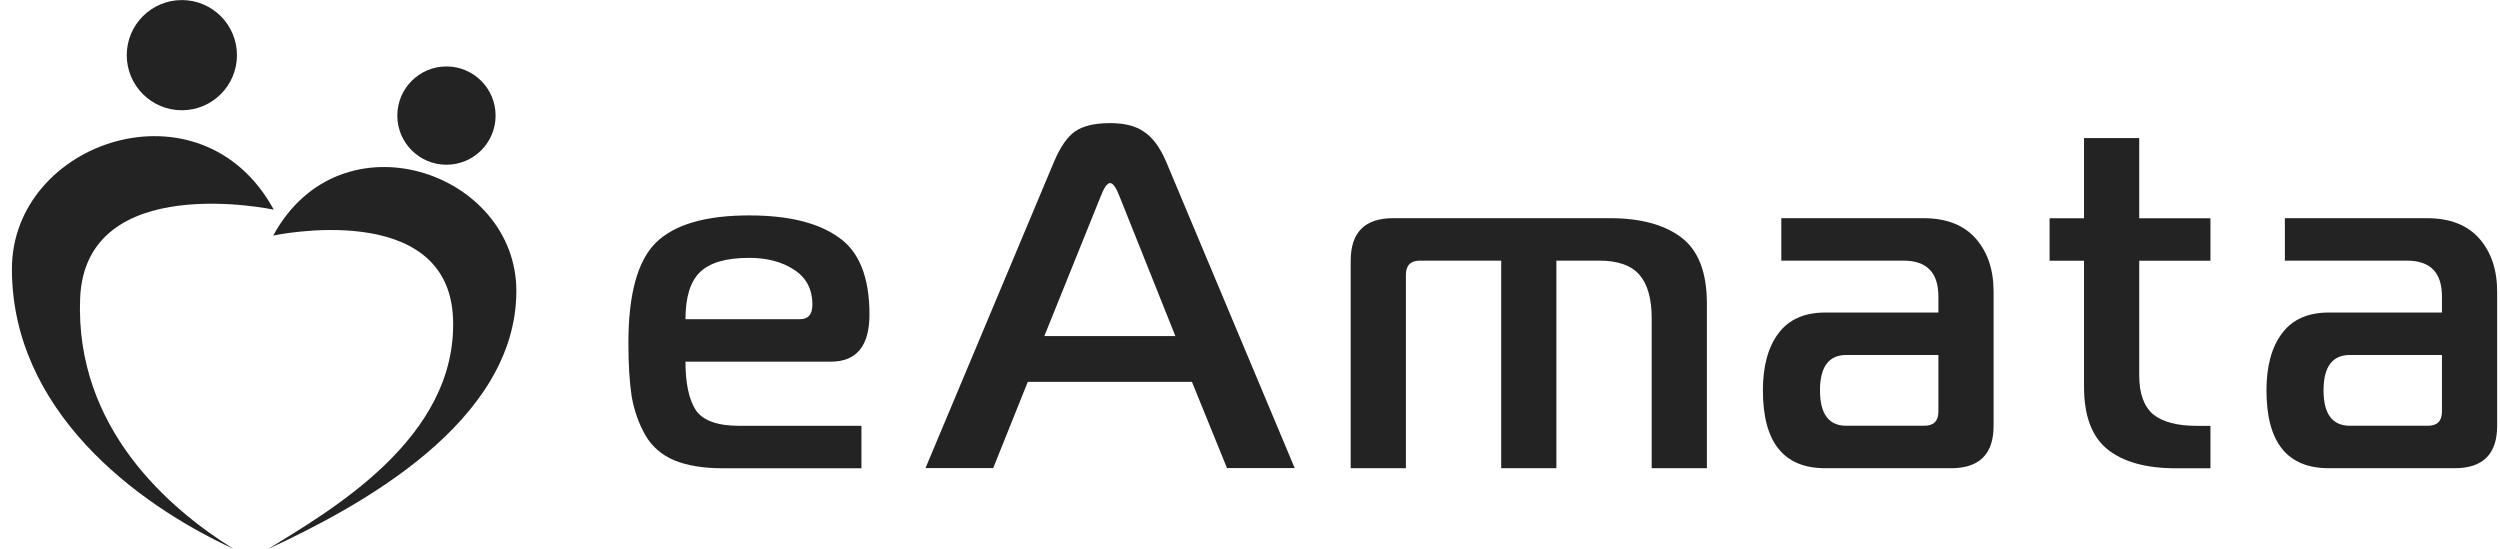
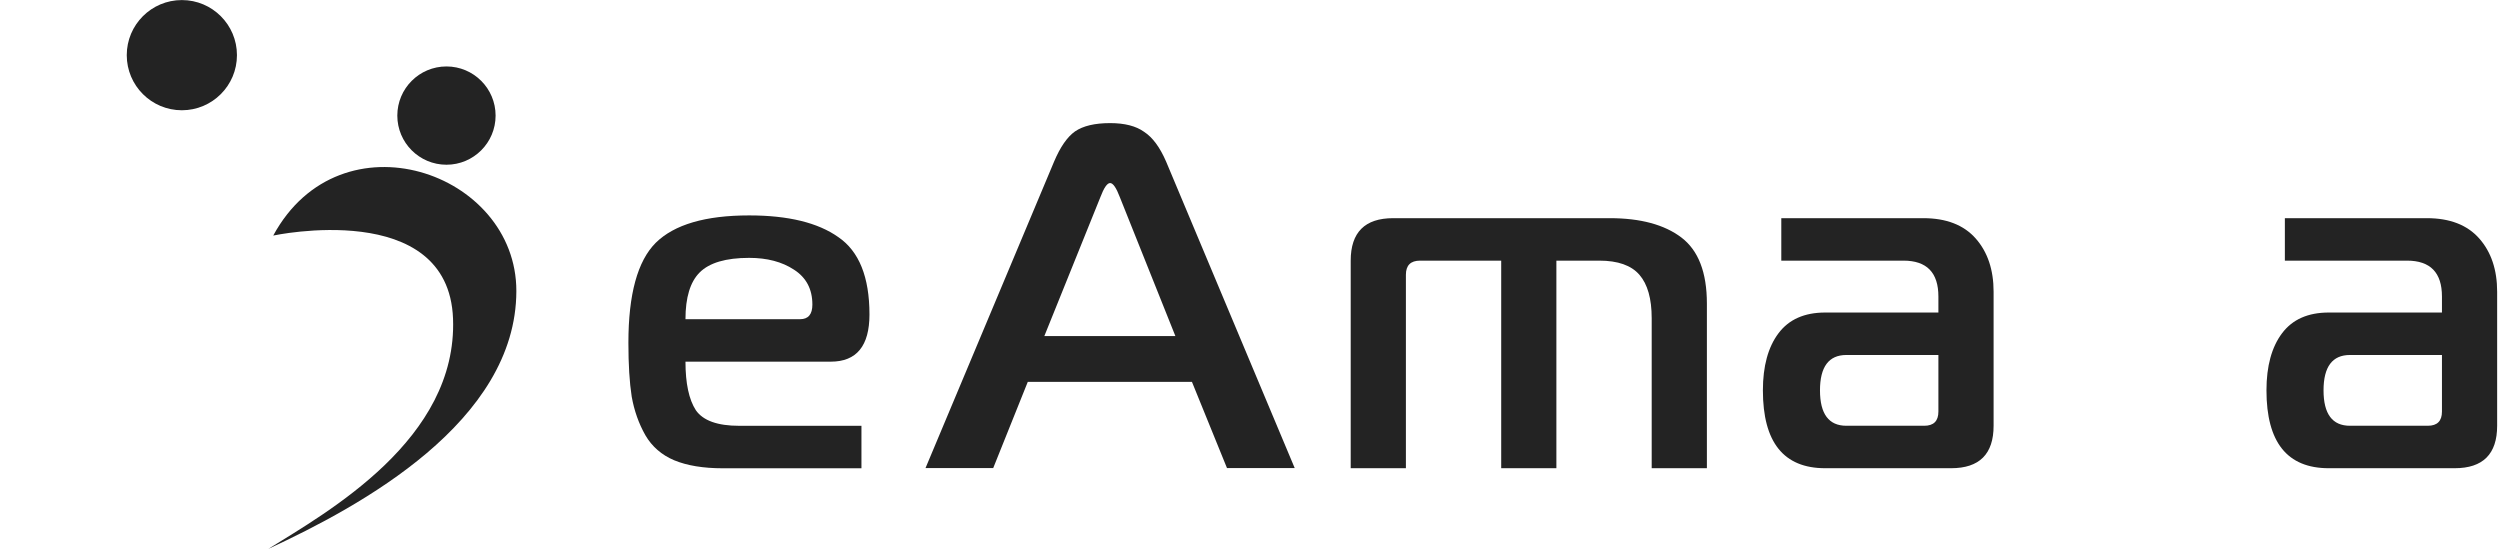
<svg xmlns="http://www.w3.org/2000/svg" width="164" height="36" viewBox="0 0 164 36" fill="none">
-   <path d="M17.962 13.755C17.962 13.755 5.575 11.107 5.255 19.6C4.936 28.094 11.115 33.394 15.312 36.002C8.801 33.001 0.795 26.864 0.781 17.66C0.769 9.25 13.206 5.024 17.96 13.755H17.962Z" fill="#232323" />
  <path d="M17.922 15.453C17.922 15.453 29.422 12.985 29.719 20.903C30.016 28.821 21.503 33.574 17.606 36.005C23.651 33.207 33.86 27.675 33.873 19.095C33.884 11.254 22.337 7.315 17.924 15.453H17.922Z" fill="#232323" />
  <path d="M29.288 10.806C31.068 10.806 32.511 9.363 32.511 7.583C32.511 5.803 31.068 4.359 29.288 4.359C27.508 4.359 26.064 5.803 26.064 7.583C26.064 9.363 27.508 10.806 29.288 10.806Z" fill="#232323" />
  <path d="M11.93 7.233C13.926 7.233 15.544 5.614 15.544 3.618C15.544 1.622 13.926 0.004 11.93 0.004C9.934 0.004 8.315 1.622 8.315 3.618C8.315 5.614 9.934 7.233 11.93 7.233Z" fill="#232323" />
  <path d="M149.887 14.312H159.202C160.708 14.312 161.853 14.756 162.637 15.643C163.421 16.53 163.813 17.696 163.813 19.14V27.93C163.813 29.786 162.884 30.715 161.028 30.715H152.765C150.041 30.715 148.68 29.013 148.68 25.608C148.68 24.02 149.02 22.771 149.701 21.864C150.382 20.956 151.403 20.502 152.765 20.502H160.192V19.45C160.192 17.882 159.429 17.098 157.902 17.098H149.887V14.312ZM160.192 23.287H154.157C153.002 23.287 152.424 24.061 152.424 25.608C152.424 27.156 153.002 27.93 154.157 27.93H159.264C159.883 27.93 160.192 27.62 160.192 27.001V23.287Z" fill="#232323" />
-   <path d="M145.006 30.72H142.747C140.787 30.72 139.291 30.307 138.26 29.482C137.228 28.657 136.712 27.285 136.712 25.366V17.103H134.453V14.318H136.712V9.057H140.333V14.318H145.006V17.103H140.333V24.623C140.333 25.82 140.643 26.676 141.261 27.192C141.88 27.687 142.829 27.935 144.109 27.935H145.006V30.72Z" fill="#232323" />
  <path d="M116.853 14.312H126.169C127.675 14.312 128.82 14.756 129.604 15.643C130.388 16.53 130.78 17.696 130.78 19.14V27.93C130.78 29.786 129.851 30.715 127.994 30.715H119.732C117.008 30.715 115.646 29.013 115.646 25.608C115.646 24.02 115.987 22.771 116.668 21.864C117.349 20.956 118.37 20.502 119.732 20.502H127.159V19.45C127.159 17.882 126.395 17.098 124.869 17.098H116.853V14.312ZM127.159 23.287H121.124C119.969 23.287 119.391 24.061 119.391 25.608C119.391 27.156 119.969 27.93 121.124 27.93H126.23C126.849 27.93 127.159 27.62 127.159 27.001V23.287Z" fill="#232323" />
  <path d="M88.606 30.715V17.098C88.606 15.241 89.535 14.312 91.392 14.312H105.596C107.618 14.312 109.186 14.736 110.3 15.581C111.414 16.427 111.972 17.872 111.972 19.914V30.715H108.351V20.873C108.351 19.594 108.083 18.645 107.546 18.026C107.01 17.407 106.133 17.098 104.916 17.098H102.099V30.715H98.479V17.098H93.156C92.537 17.098 92.227 17.407 92.227 18.026V30.715H88.606Z" fill="#232323" />
  <path d="M60.713 30.706L69.148 10.601C69.553 9.642 70.011 8.982 70.522 8.62C71.055 8.257 71.822 8.076 72.823 8.076C73.781 8.076 74.527 8.268 75.059 8.652C75.613 9.014 76.093 9.664 76.497 10.601L84.933 30.706H80.491L78.191 25.049H67.423L65.154 30.706H60.713ZM72.184 12.935L68.509 22.044H77.104L73.462 12.935C73.228 12.317 73.014 12.008 72.823 12.008C72.631 12.008 72.418 12.317 72.184 12.935Z" fill="#232323" />
  <path d="M56.511 30.719H47.412C46.133 30.719 45.07 30.543 44.224 30.193C43.399 29.842 42.77 29.295 42.337 28.552C41.904 27.789 41.604 26.943 41.439 26.015C41.295 25.086 41.223 23.91 41.223 22.487C41.223 19.309 41.821 17.122 43.018 15.926C44.235 14.729 46.277 14.131 49.145 14.131C51.703 14.131 53.653 14.605 54.994 15.555C56.356 16.483 57.037 18.175 57.037 20.63C57.037 22.693 56.191 23.725 54.499 23.725H44.967C44.967 25.148 45.194 26.211 45.648 26.912C46.123 27.593 47.072 27.933 48.495 27.933H56.511V30.719ZM44.967 20.939H52.487C53.024 20.939 53.292 20.619 53.292 19.98C53.292 18.969 52.89 18.206 52.085 17.69C51.301 17.174 50.321 16.916 49.145 16.916C47.618 16.916 46.535 17.236 45.896 17.875C45.277 18.494 44.967 19.516 44.967 20.939Z" fill="#232323" />
</svg>